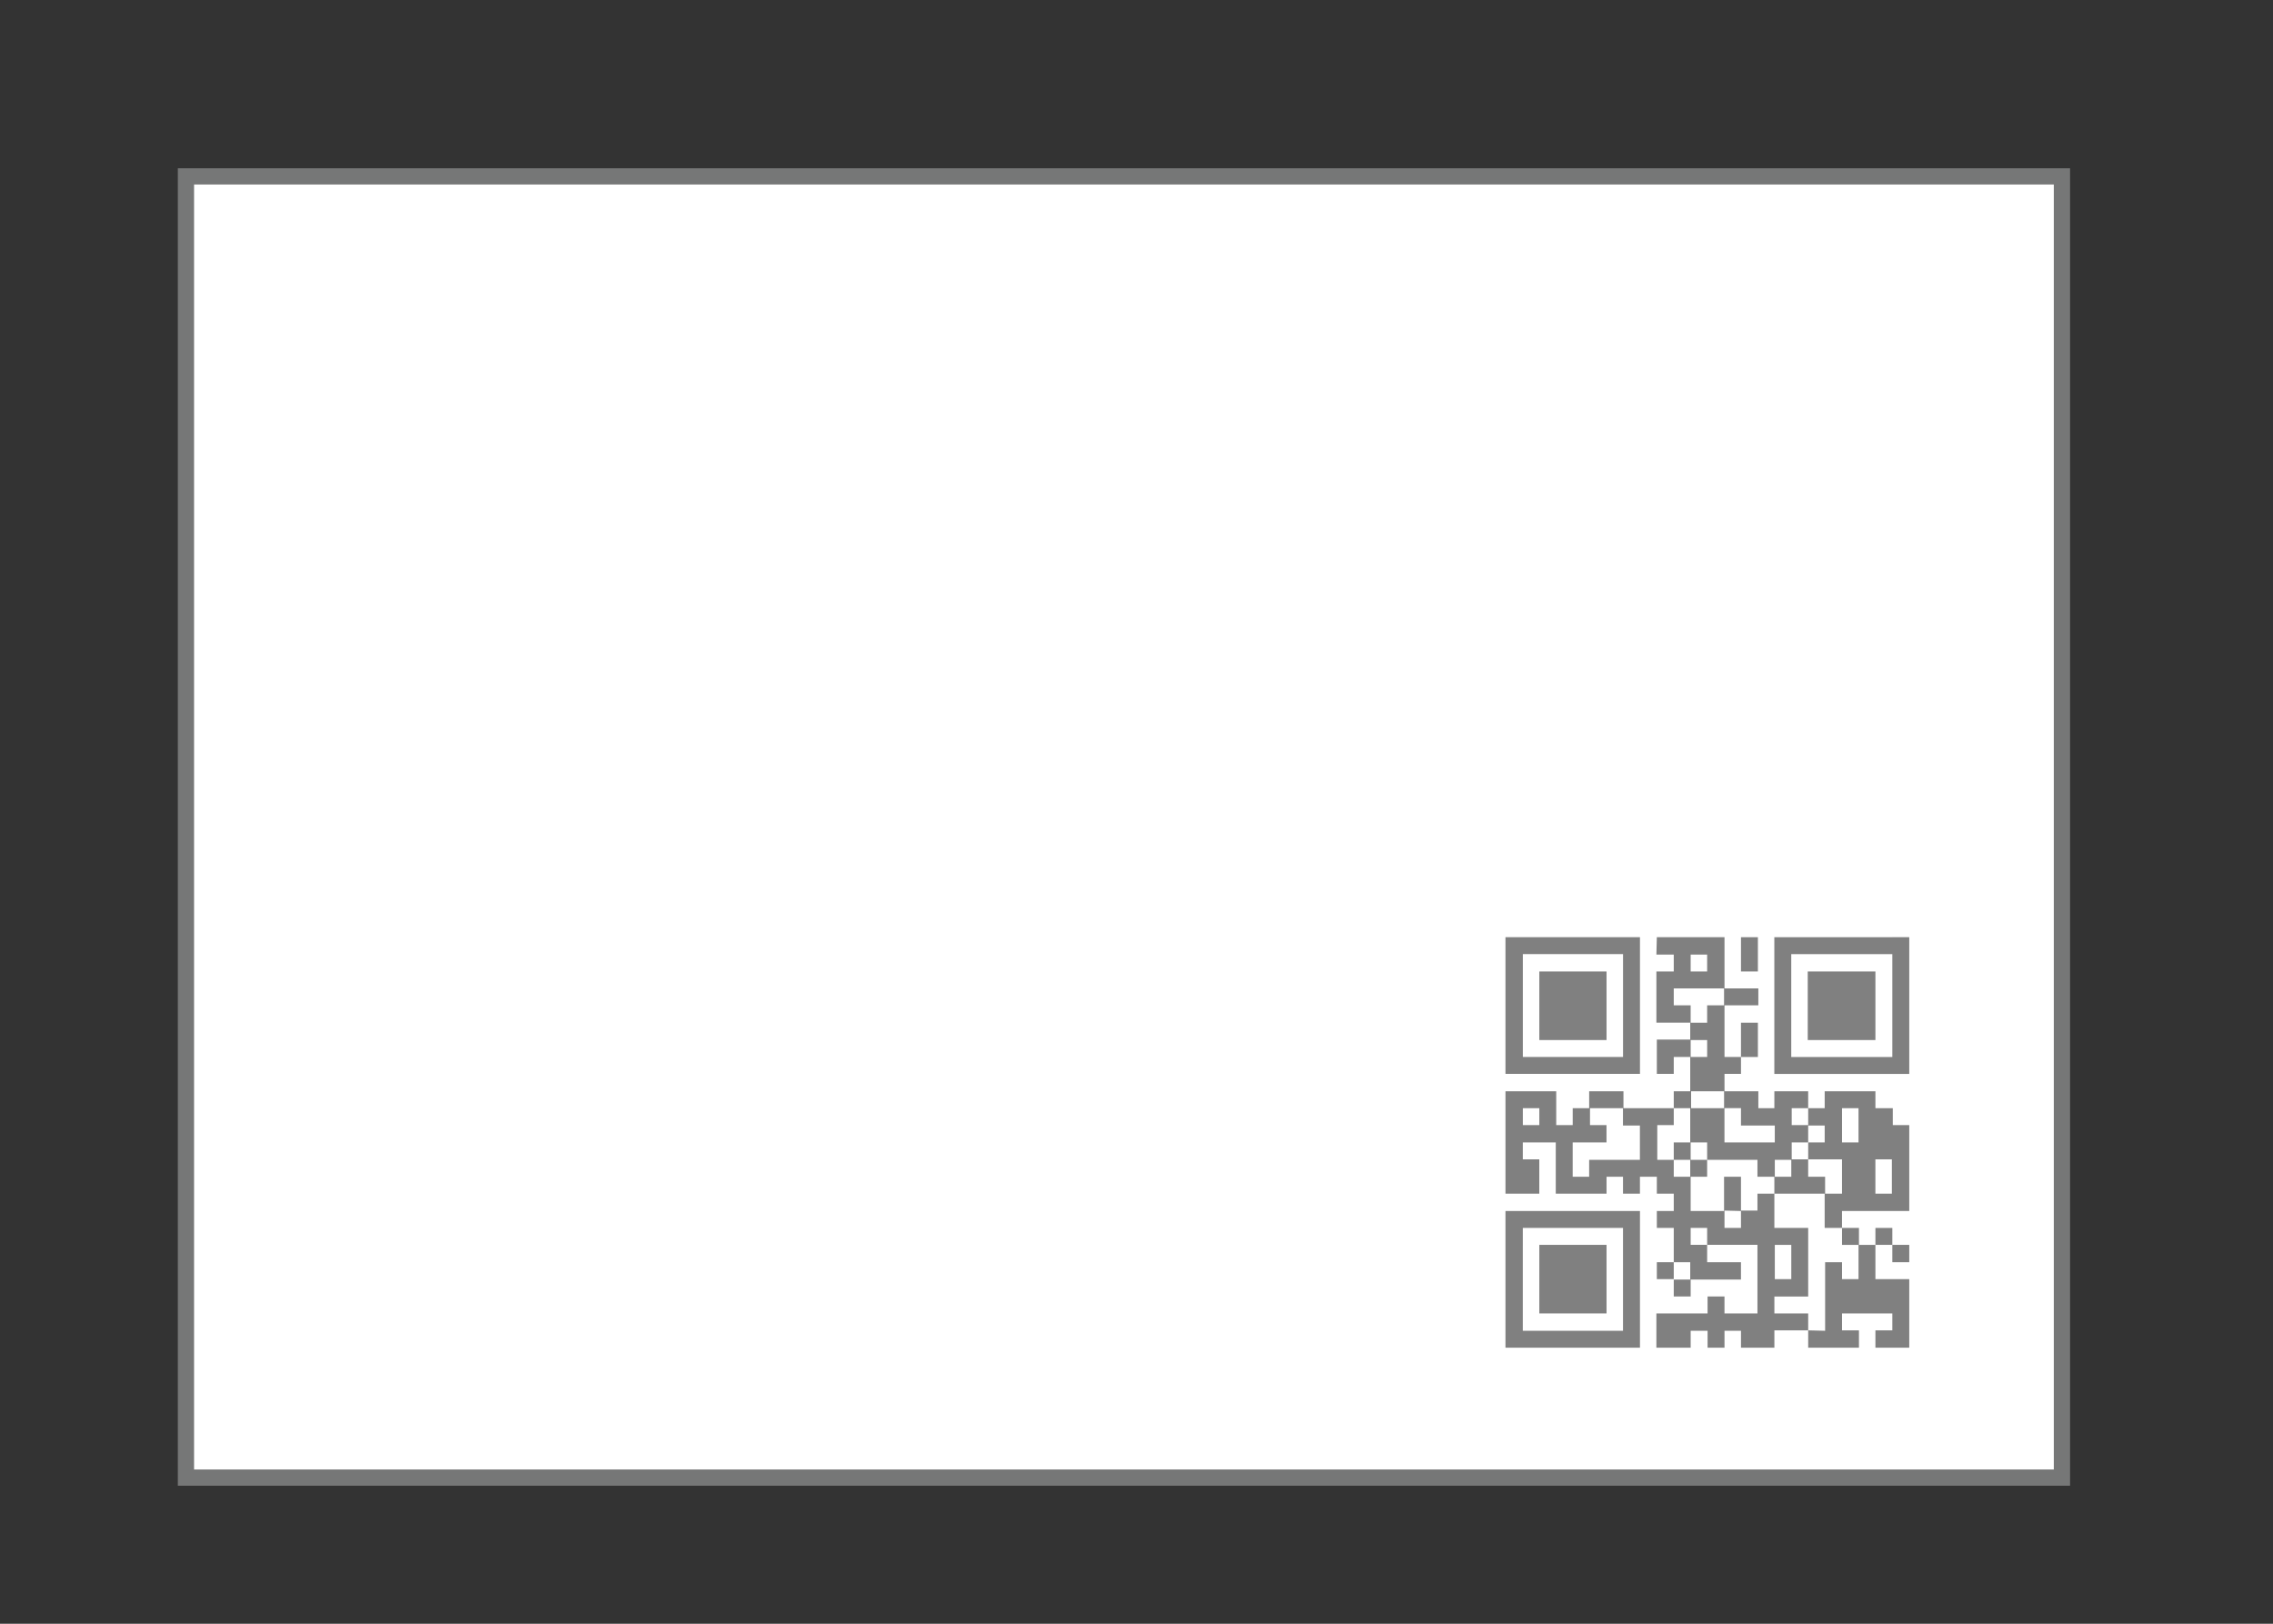
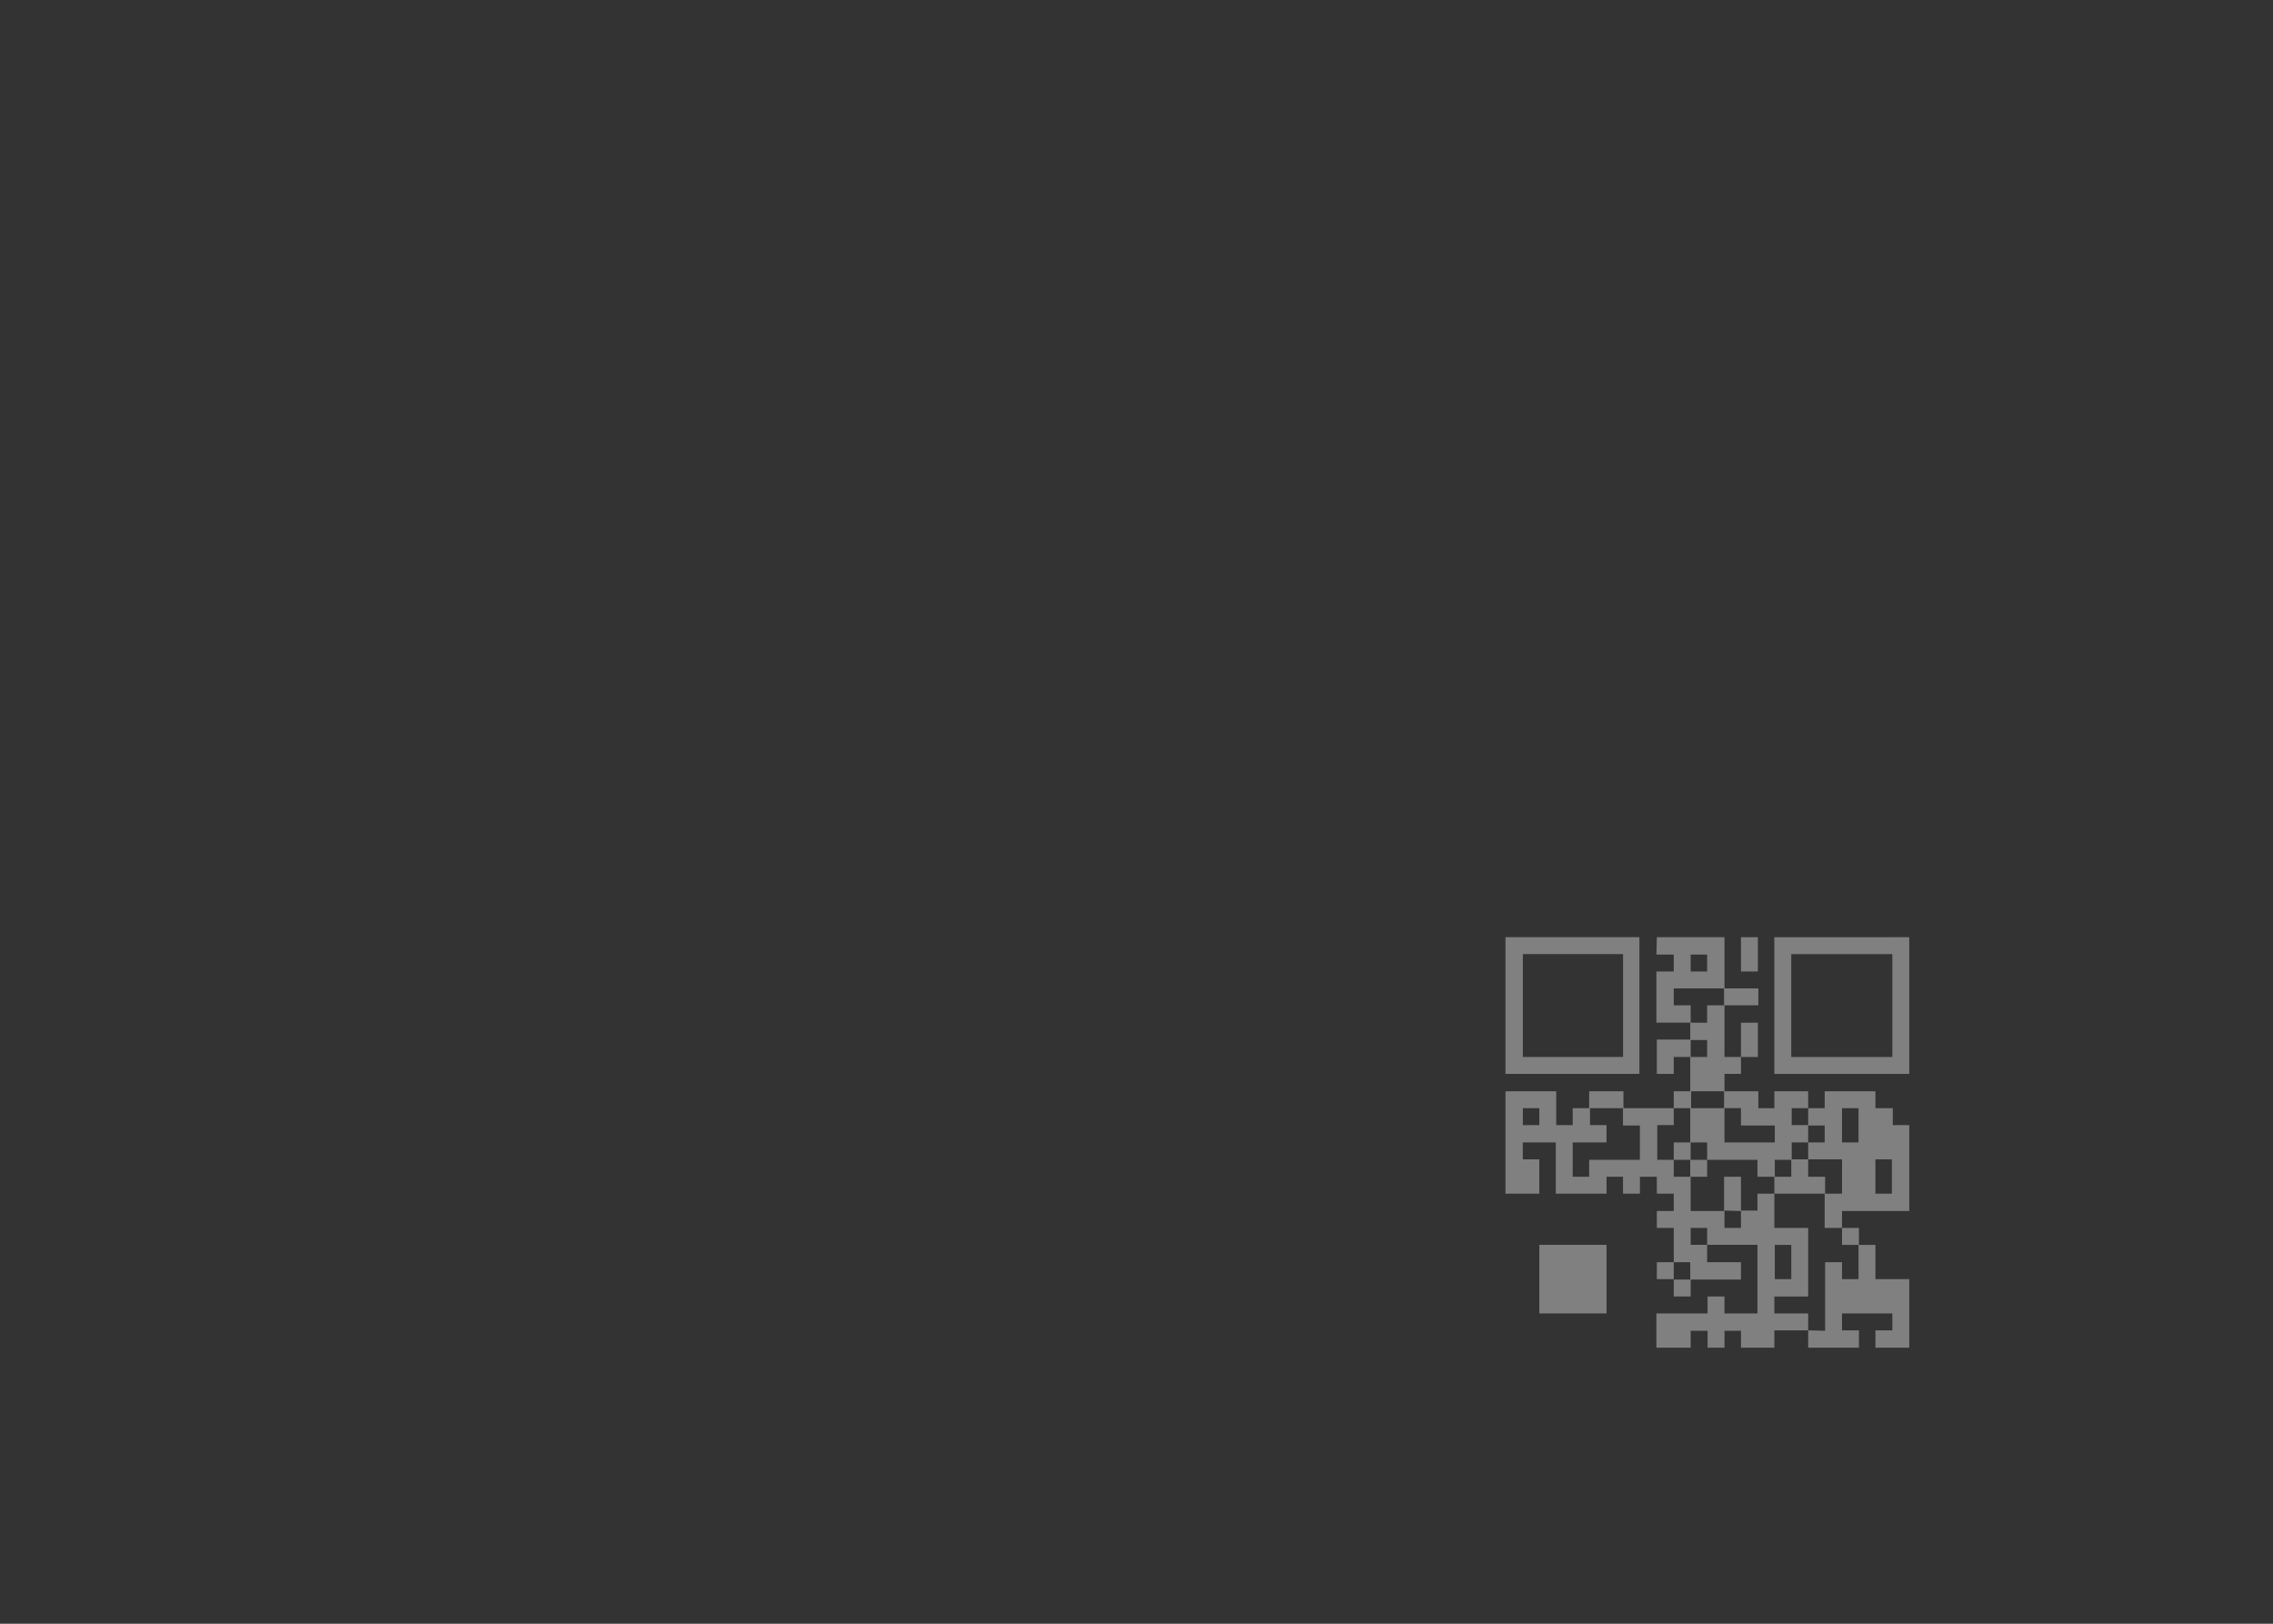
<svg xmlns="http://www.w3.org/2000/svg" version="1.1" id="レイヤー_1" x="0px" y="0px" width="140px" height="100px" viewBox="0 0 140 100" enable-background="new 0 0 140 100" xml:space="preserve">
  <rect x="0" y="0" width="140" height="100" fill="#333333" stroke="none" />
-   <rect x="11.453" y="10.863" fill="#FFFFFF" stroke="#767777" stroke-miterlimit="10" width="115.547" height="80.137" />
  <g>
    <g>
      <path fill="#808080" d="M116.545,57.719h-1.018h-0.035h-1.016h-1.018h-0.035h-1.016h-1.018h-0.035h-1.016h-1.052v1.053v1.053    v1.052v1.052v1.053v1.053v1.052v1.052h1.052h1.016h0.035h1.018h1.016h0.035h1.018h1.016h0.035h1.018h1.051v-1.052v-1.052V62.98    v-1.053v-1.052v-1.052v-1.053v-1.053H116.545z M116.554,59.816v1.057v1.055v1.057v1.055v1.057h-1.02h-0.035h-1.021h-1.02h-0.035    h-1.02h-1.02h-0.035h-1.02v-1.057v-1.055v-1.057v-1.055v-1.057v-1.055h1.02h0.035h1.02h1.02h0.035h1.02h1.021h0.035h1.02V59.816z" />
    </g>
    <g>
      <polygon fill="#808080" points="108.273,58.775 108.273,57.719 107.231,57.719 107.231,58.775 107.231,59.83 108.273,59.83   " />
    </g>
    <g>
-       <polygon fill="#808080" points="113.445,59.83 113.41,59.83 112.395,59.83 111.344,59.83 111.344,60.887 111.344,61.941     111.344,62.998 111.344,64.053 112.395,64.053 113.41,64.053 113.445,64.053 114.461,64.053 115.512,64.053 115.512,62.998     115.512,61.941 115.512,60.887 115.512,59.83 114.461,59.83   " />
-     </g>
+       </g>
    <g>
-       <polygon fill="#808080" points="95.863,64.053 96.881,64.053 97.898,64.053 97.934,64.053 98.951,64.053 98.951,62.998     98.951,61.941 98.951,60.887 98.951,59.83 97.934,59.83 97.898,59.83 96.881,59.83 95.863,59.83 95.828,59.83 94.811,59.83     94.811,60.887 94.811,61.941 94.811,62.998 94.811,64.053 95.828,64.053   " />
-     </g>
+       </g>
    <g>
      <polygon fill="#808080" points="108.273,64.039 108.273,62.984 107.231,62.984 107.231,64.039 107.231,65.096 108.273,65.096       " />
    </g>
    <g>
-       <path fill="#808080" d="M93.779,66.137h1.018h1.018h0.035h1.018h1.018h0.035h1.018h1.018h0.035h1.018v-1.052v-1.052V62.98v-1.053    v-1.052v-1.052v-1.053v-1.053H99.99h-0.035h-1.018H97.92h-0.035h-1.018H95.85h-0.035h-1.018h-1.018h-0.035h-1.018v1.053v1.053    v1.052v1.052v1.053v1.053v1.052v1.052h1.018H93.779z M93.796,62.984v-1.057v-1.055v-1.057v-1.055h1.017h1.017h0.035h1.017h1.016    h0.035h1.018h1.016v1.055v1.057v1.055v1.057v1.055v1.057h-1.016h-1.018h-0.035h-1.016h-1.017h-0.035h-1.017h-1.017v-1.057V62.984z    " />
+       <path fill="#808080" d="M93.779,66.137h1.018h1.018h1.018h1.018h0.035h1.018h1.018h0.035h1.018v-1.052v-1.052V62.98v-1.053    v-1.052v-1.052v-1.053v-1.053H99.99h-0.035h-1.018H97.92h-0.035h-1.018H95.85h-0.035h-1.018h-1.018h-0.035h-1.018v1.053v1.053    v1.052v1.052v1.053v1.053v1.052v1.052h1.018H93.779z M93.796,62.984v-1.057v-1.055v-1.057v-1.055h1.017h1.017h0.035h1.017h1.016    h0.035h1.018h1.016v1.055v1.057v1.055v1.057v1.055v1.057h-1.016h-1.018h-0.035h-1.016h-1.017h-0.035h-1.017h-1.017v-1.057V62.984z    " />
    </g>
    <g>
      <path fill="#808080" d="M116.582,68.248h-1.07v-1.041h-1.026h-0.035h-1.015h-1.049v1.041h-1.016v1.07h1.016v1.041h-1.016v1.042    h1.025h0.035h1.023v1.056v1.056h-1.041v-1.042h-1.043v-1.069h-1.014v-1.042h1.014V69.29h-1.014v-1.042h1.014v-1.041h-1.023h-0.035    h-1.024v1.041h-0.987v-1.041h-1.06h-1.024v-1.07h1.015v-1.041h-1.015v-1.098v-1.041v-1.043h1.024h1.06v-1.041h-1.068h-1.016    v-1.051v-1.052v-1.052h-1.051h-1.016h-0.035H103.1h-1.051l-0.027,1.07h1.069v1.041h-1.069v1.07v1.041v1.043h1.06h1.024v1.041    h-1.015h-1.042v1.057v1.055h1.042v-1.041h1.015v1.055v1.057h-1.015v1.041h1.015v1.057v1.055h-1.015v1.07h1.015v1.041h-1.015V71.43    h-1.015v-1.098V69.29h1.015v-1.042h-1.022h-0.035h-1.02h-1.021v-1.041h-1.055h-1.057v1.041h-1.014v1.042h-1.015v-1.042v-1.041    h-1.054H93.78h-0.035h-1.019v1.027v1.056v1.056v1.056v1.056v1.056h1.024h0.035h1.024v-1.056v-1.056h-1.015v-1.042h1.015h1.015    v1.07v1.041v1.042h1.054h1.018h0.035h1.02v-1.042h1.014v1.042h1.043v-1.042h1.041v1.042h1.042v1.069h-1.042v1.042h1.042v1.042    v1.069h1.015v1.069h-1.015v1.042h1.042v-1.042h1.015h1.024h0.035h1.024v-1.069h-1.024h-0.035h-1.024v-1.069h-1.015v-1.042h1.015    v1.042h1.021h0.035h1.021h1.021v1.097v1.042v1.042v1.042h-1.015h-1.015v-1.042h-1.042v1.042h-1.027h-0.035h-1.028h-1.063v1.069V83    h1.056h1.056v-1.042h1.042V83h1.042v-1.042h1.015V83h1.011h0.035h1.011v-1.069h1.024h0.035h1.023v-1.042h-1.023h-0.035h-1.024    v-1.042h1.024h0.035h1.023v-1.056v-1.056V76.68v-1.056h-1.027h-0.035h-1.021v-1.056v-1.056h1.021h0.035h1.021h1.021v1.056v1.056    h1.068v-1.042h1.018h0.035h1.018h1.018h0.035h1.018v-1.124v-1.042v-1.042v-1.042V69.29h-1.014V68.248z M93.796,69.29v-1.042h1.015    v1.042H93.796z M100,71.43h-0.055h-1.015h-1.05v1.041h-1.014V71.43v-1.07h1.023h0.035h1.025V69.29h-1.016v-1.042h1.016h1.014v1.07    h1.043v1.055v1.057H100z M107.231,68.248v1.07h1.024h0.035h1.024v1.041h-1.034h-0.035h-1.015h-1.015v-1.055v-1.057H107.231z     M105.147,58.789v1.041h-1.015v-1.041H105.147z M103.091,61.914v-1.041h1.021h0.035h1.021h1.021v1.041h-1.042v1.07h-1.015v-1.07    H103.091z M104.133,64.053h1.015v1.043h-1.015V64.053z M104.16,67.207h1.015h1.015v1.041h-1.015h-1.015V67.207z M110.33,76.666    v1.056v1.056h-1.015v-1.056v-1.056H110.33z M108.246,73.513v1.042h-1.015v1.069h-1.015v-1.069l1.015,0.027v-1.056v-1.056h-1.042    v1.056v1.056h-1.042h-1.015v-1.056v-1.056h1.015V71.43h-1.015v-1.07h1.015v1.07h1.05h0.034h1.007h1.008v1.041h1.042v1.042H108.246    z M109.315,72.471V71.43h1.015v1.041H109.315z M113.455,69.305v-1.057h1.016v1.057v1.055h-1.016V69.305z M116.526,73.513h-1.015    v-1.056v-1.056h1.015v1.056V73.513z" />
    </g>
    <g>
      <polygon fill="#808080" points="114.471,76.666 114.471,77.722 114.471,78.777 113.455,78.777 113.455,77.735 112.414,77.735     112.414,78.791 112.414,79.847 112.414,80.902 112.414,81.958 111.371,81.931 111.371,83 112.391,83 112.426,83 113.443,83     114.498,83 114.498,81.931 113.455,81.931 113.455,80.889 114.477,80.889 114.512,80.889 115.533,80.889 116.554,80.889     116.554,81.931 115.512,81.931 115.512,83 116.536,83 116.572,83 117.596,83 117.596,81.944 117.596,80.889 117.596,79.833     117.596,78.777 116.572,78.777 116.536,78.777 115.512,78.777 115.512,77.722 115.512,76.666 114.498,76.666 114.498,75.624     113.455,75.624 113.455,76.666   " />
    </g>
    <g>
-       <polygon fill="#808080" points="116.554,77.735 117.596,77.735 117.596,76.666 116.554,76.666 116.554,75.624 115.512,75.624     115.512,76.666 116.554,76.666   " />
-     </g>
+       </g>
    <g>
-       <path fill="#808080" d="M99.955,74.582h-1.018H97.92h-0.035h-1.018H95.85h-0.035h-1.018h-1.018h-0.035h-1.018v1.053v1.052v1.052    v1.053v1.053v1.052v1.052V83h1.018h0.035h1.018h1.018h0.035h1.018h1.018h0.035h1.018h1.018h0.035h1.018v-1.053v-1.052v-1.052    v-1.053v-1.053v-1.052v-1.052v-1.053H99.99H99.955z M99.965,77.735v1.056v1.056v1.056v1.056h-1.016h-1.018h-0.035h-1.016h-1.017    h-0.035h-1.017h-1.017v-1.056v-1.056v-1.056v-1.056V76.68v-1.056h1.017h1.017h0.035h1.017h1.016h0.035h1.018h1.016v1.056V77.735z" />
-     </g>
+       </g>
    <g>
      <polygon fill="#808080" points="97.898,76.666 96.881,76.666 95.863,76.666 95.828,76.666 94.811,76.666 94.811,77.722     94.811,78.777 94.811,79.833 94.811,80.889 95.828,80.889 95.863,80.889 96.881,80.889 97.898,80.889 97.934,80.889     98.951,80.889 98.951,79.833 98.951,78.777 98.951,77.722 98.951,76.666 97.934,76.666   " />
    </g>
    <g>
      <rect x="102.049" y="77.735" fill="#808080" width="1.042" height="1.042" />
    </g>
  </g>
</svg>